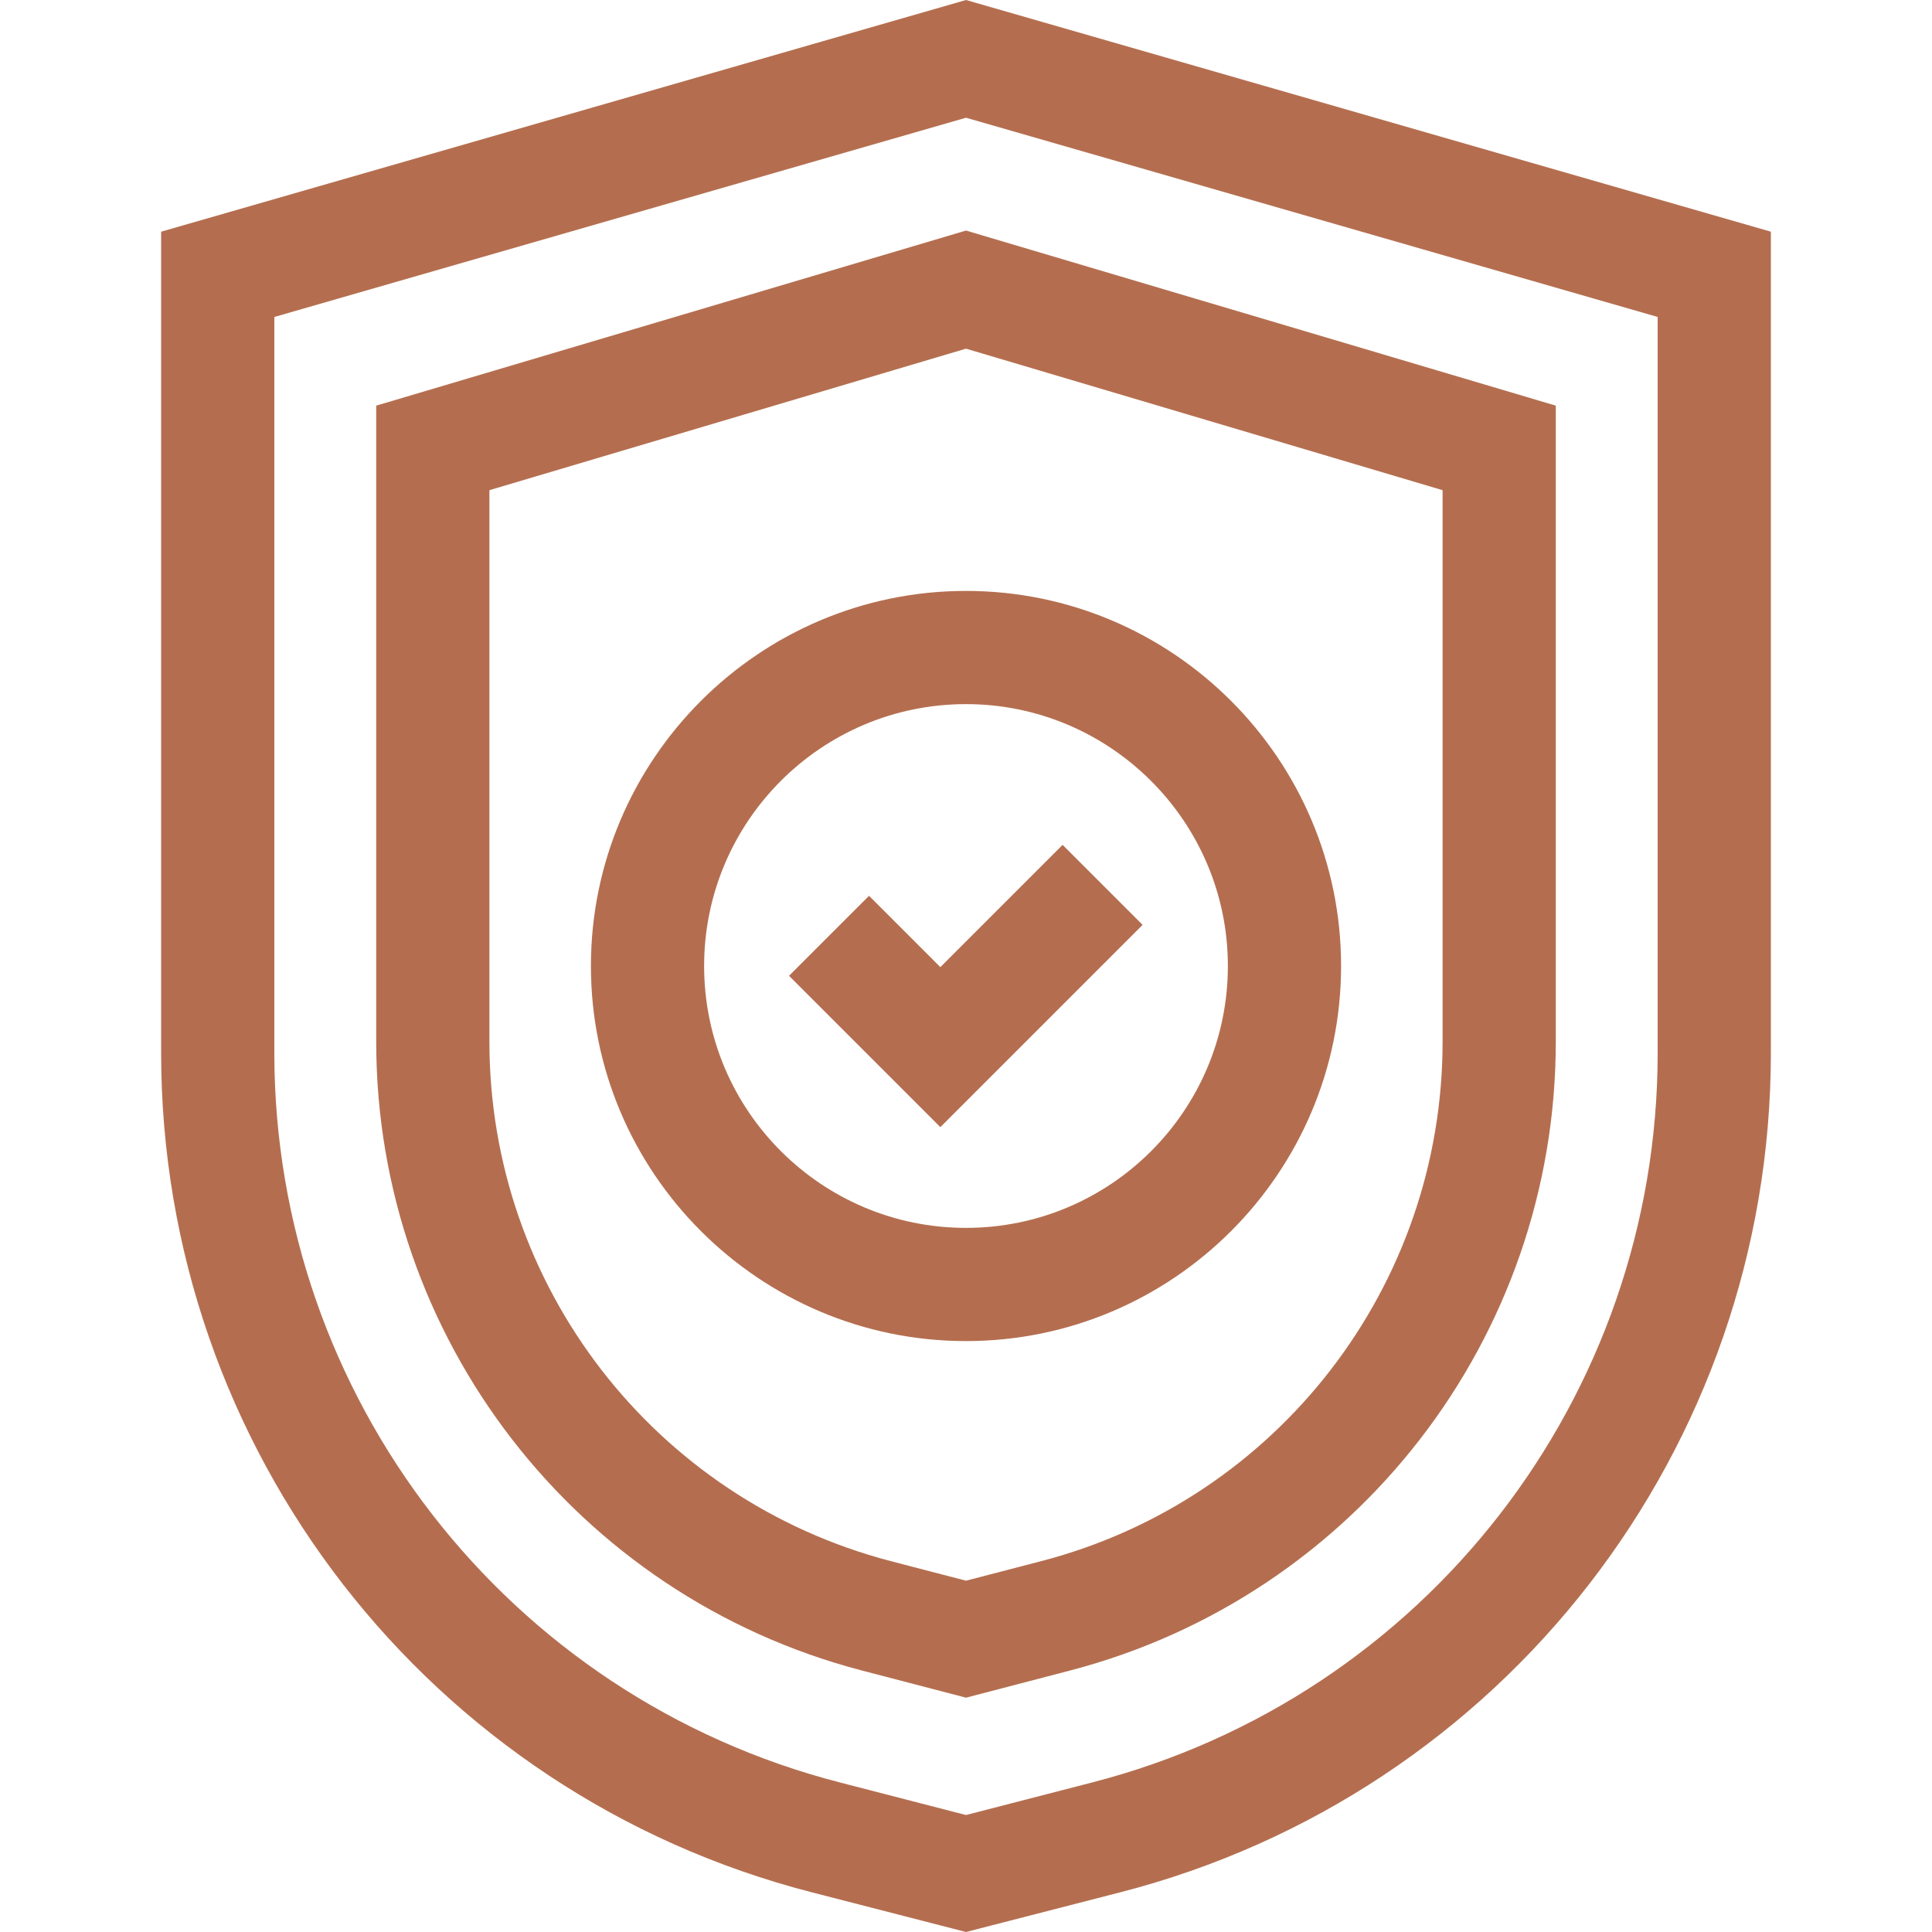
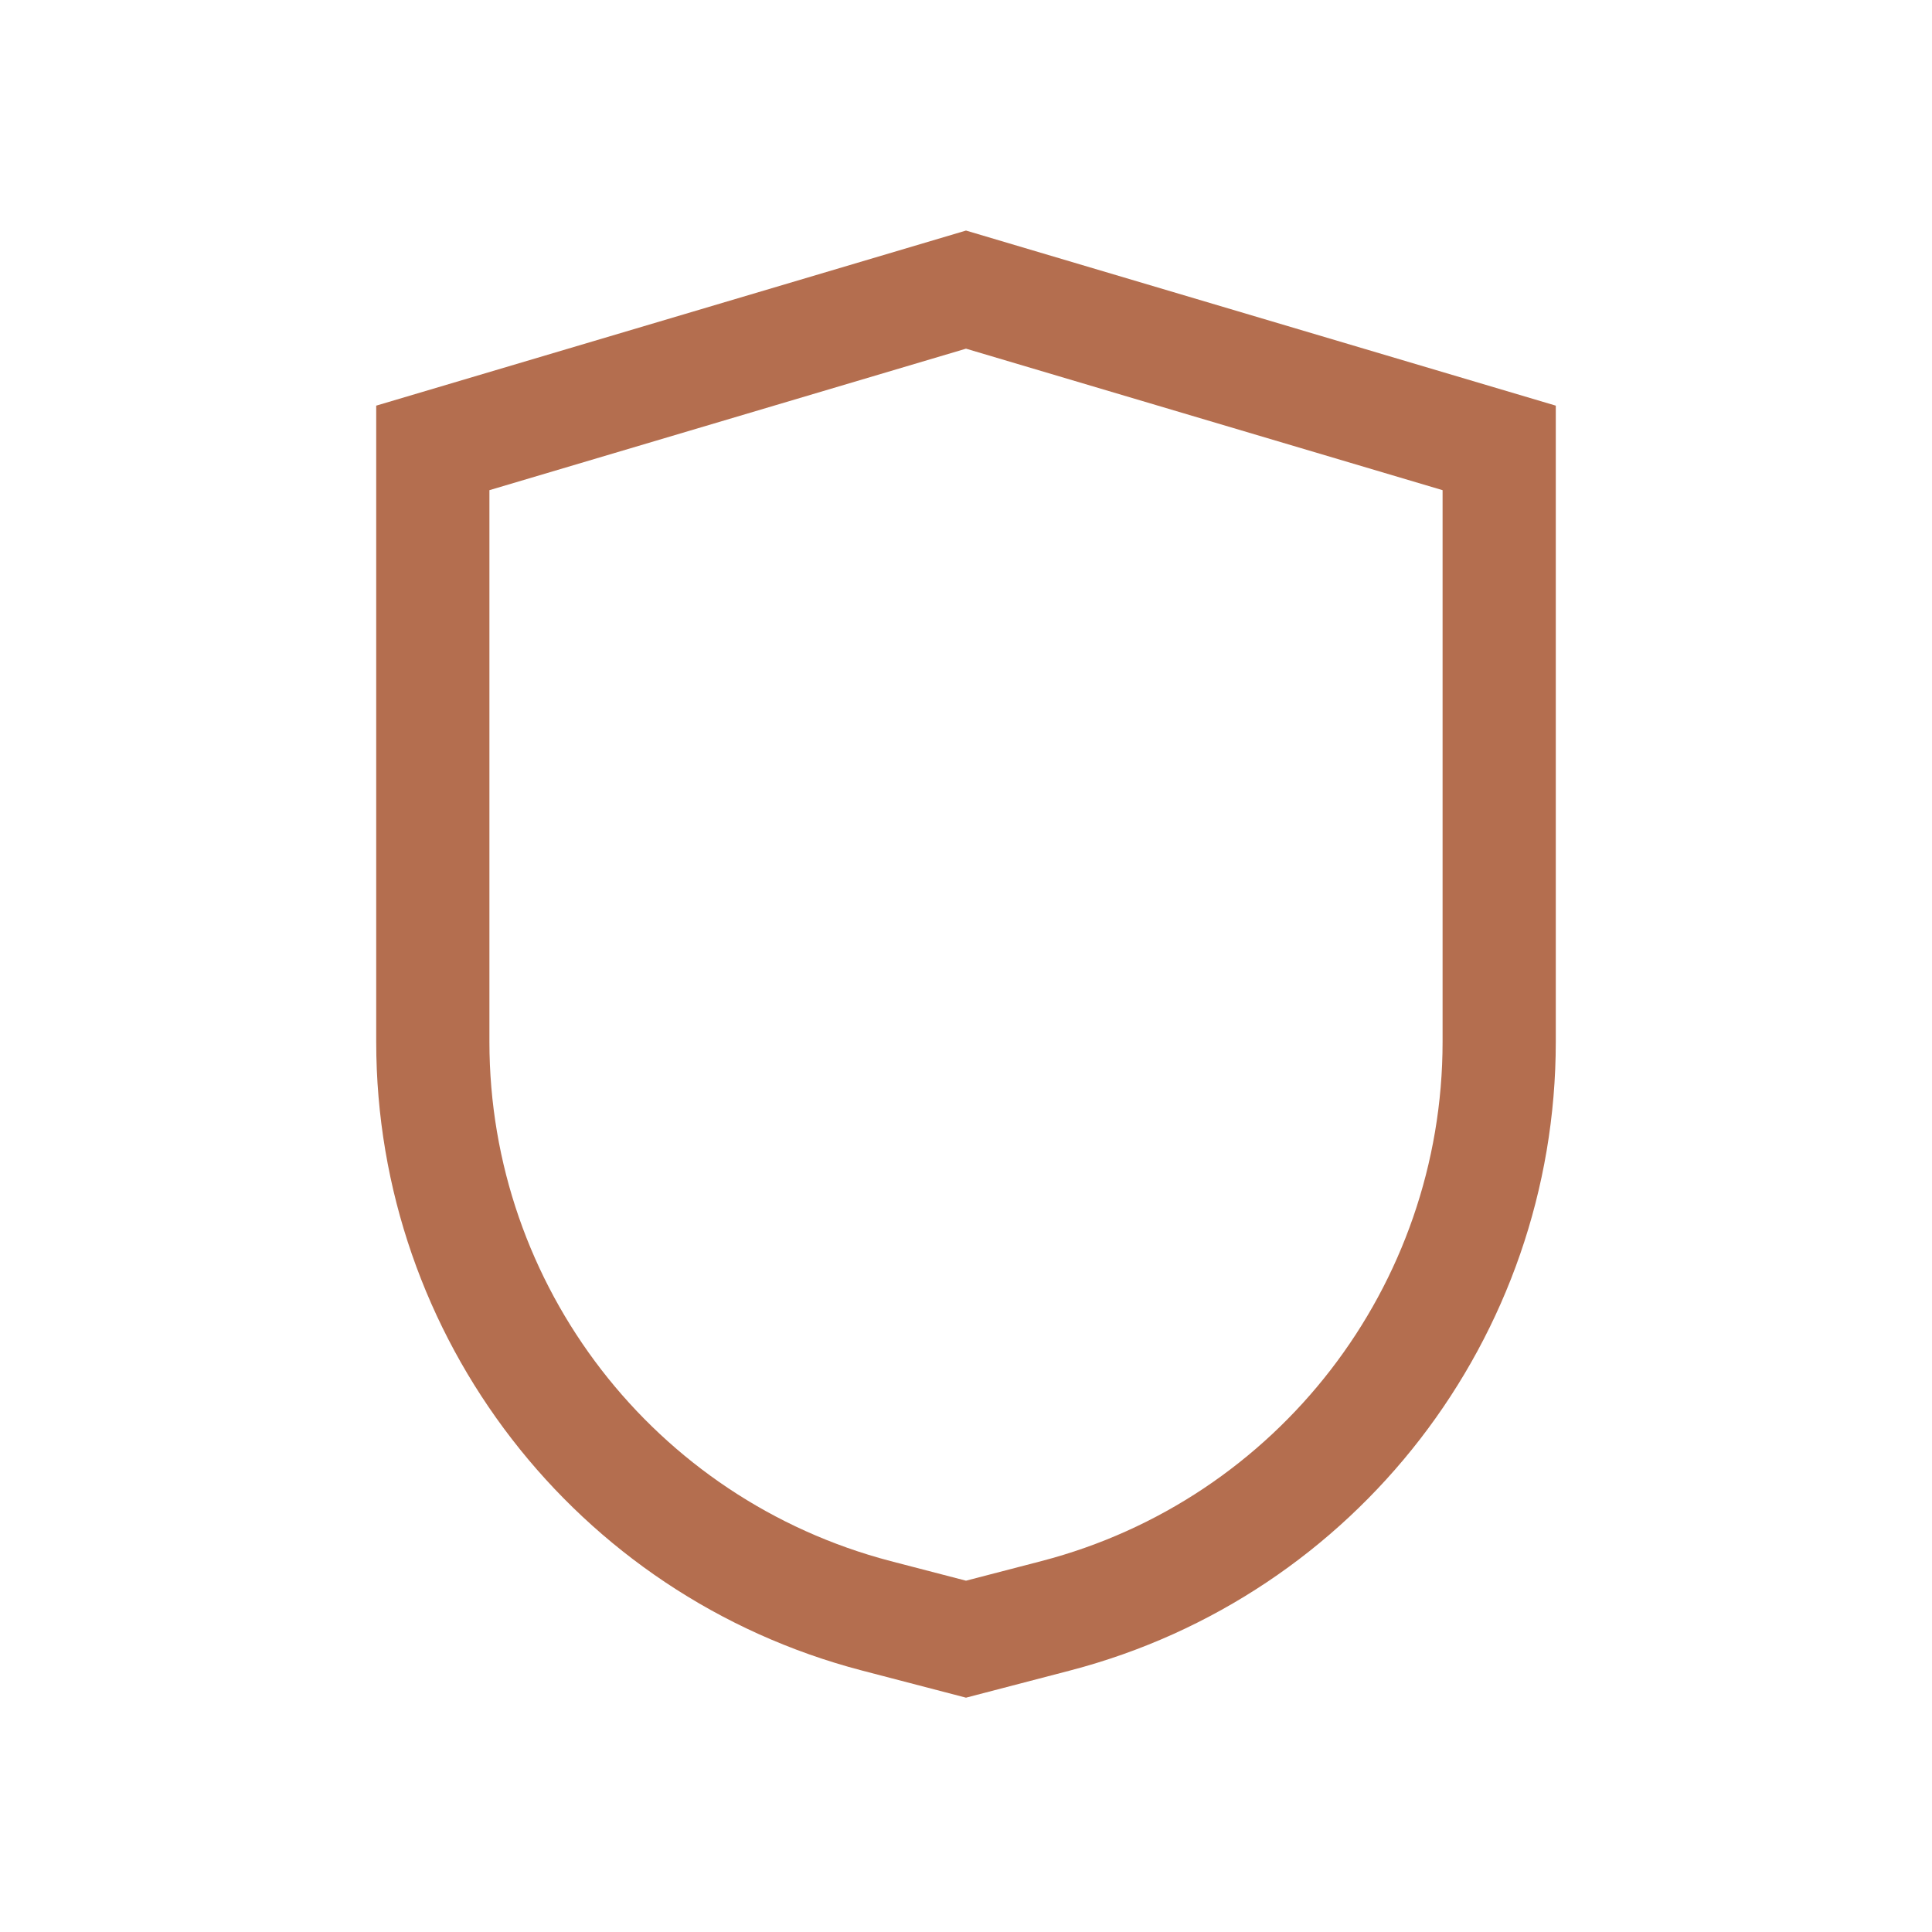
<svg xmlns="http://www.w3.org/2000/svg" id="Capa_1" x="0px" y="0px" viewBox="0 0 512 512" style="enable-background:new 0 0 512 512;" xml:space="preserve">
  <style type="text/css">	.st0{fill:#B46E4F;}</style>
  <g>
    <g>
-       <path class="st0" d="M256,512l-40.8-10.5C113.6,475.4,42.7,383.9,42.7,279V61.4L256,0l213.3,61.4V279   c0,104.9-70.9,196.4-172.5,222.5L256,512z M72.7,84v195c0,91.2,61.7,170.7,150,193.4L256,481l33.3-8.6   c88.3-22.7,150-102.2,150-193.4V84L256,31.2L72.7,84z" />
-     </g>
+       </g>
    <g>
      <path class="st0" d="M256,449.9l-27.6-7.2c-75.8-19.8-128.7-88.3-128.7-166.6V107.5L256,61.1l156.3,46.4v168.6   c0,78.3-52.9,146.8-128.7,166.6L256,449.9z M129.7,129.9v146.2c0,64.7,43.7,121.2,106.3,137.6l20,5.2l20-5.2   c62.6-16.3,106.3-72.9,106.3-137.6V129.9L256,92.4L129.7,129.9z" />
    </g>
    <g>
-       <path class="st0" d="M256,355.4c-54.8,0-99.4-44.6-99.4-99.4s44.6-99.4,99.4-99.4s99.4,44.6,99.4,99.4S310.8,355.4,256,355.4z    M256,186.6c-38.3,0-69.4,31.1-69.4,69.4s31.1,69.4,69.4,69.4s69.4-31.1,69.4-69.4S294.2,186.6,256,186.6L256,186.6z" />
-     </g>
+       </g>
    <g>
-       <path class="st0" d="M249.2,298.7l-40.1-40.1l21.2-21.2l18.9,18.9l32.4-32.4l21.2,21.2L249.2,298.7z" />
-     </g>
+       </g>
  </g>
</svg>